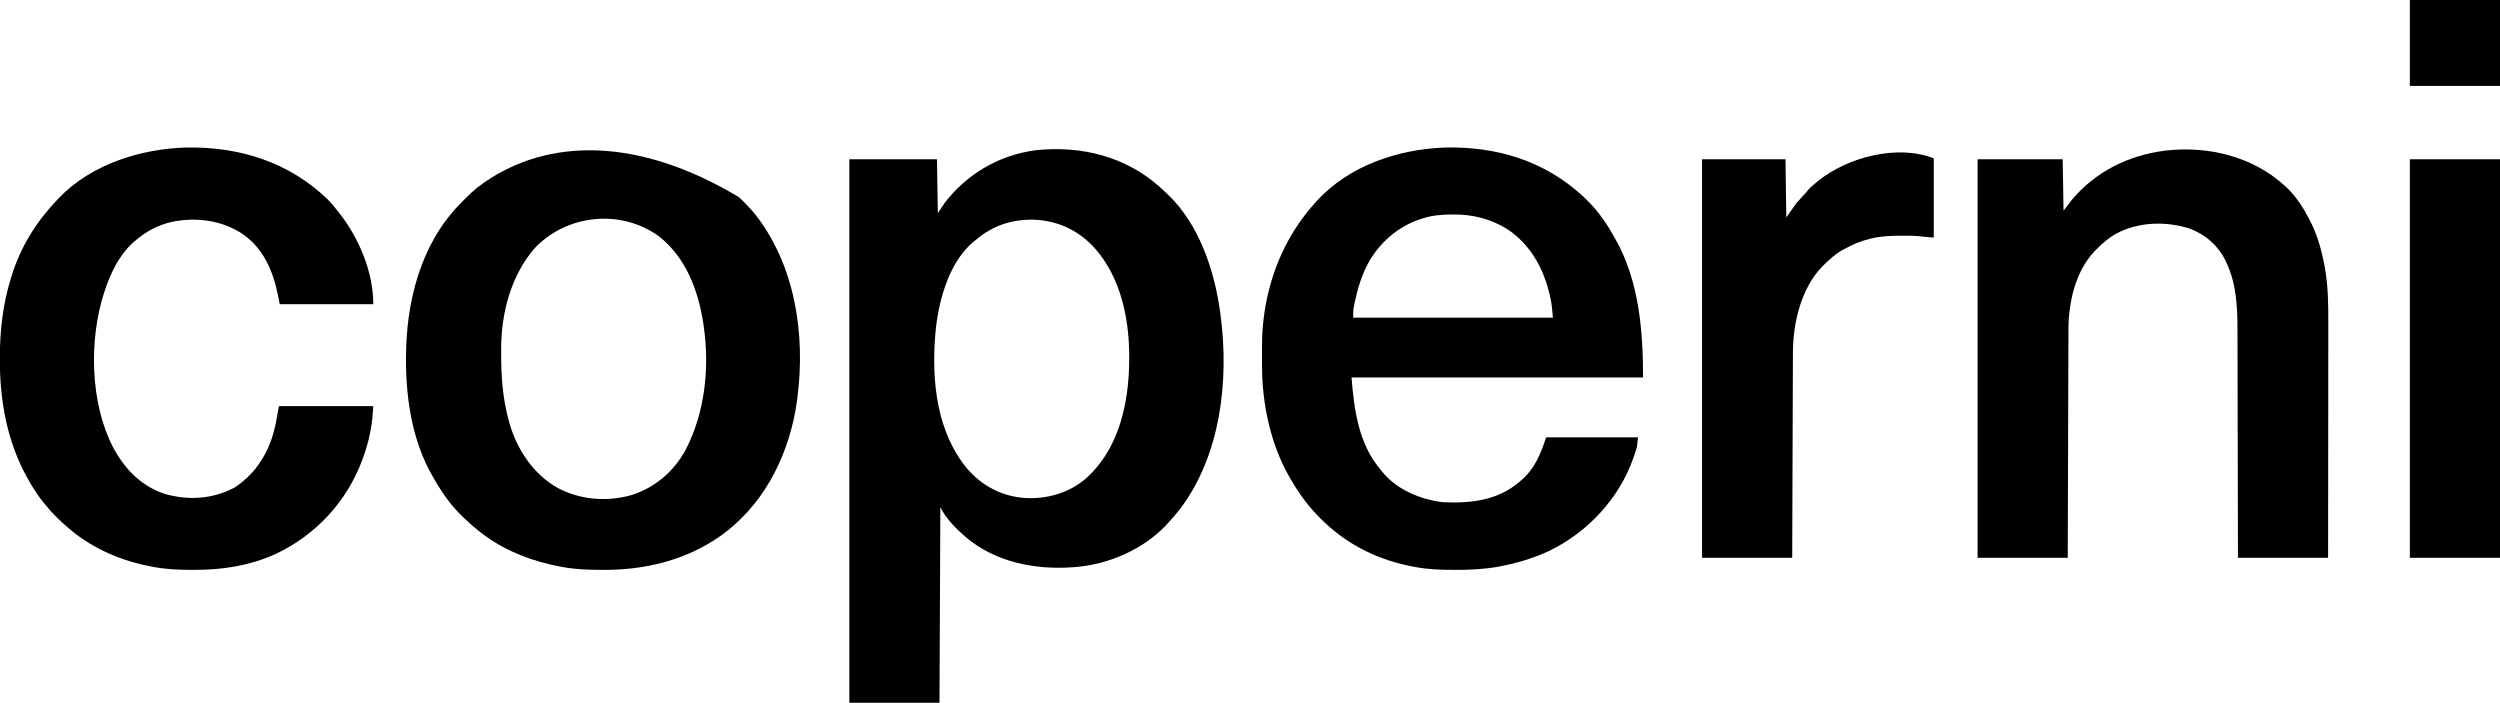
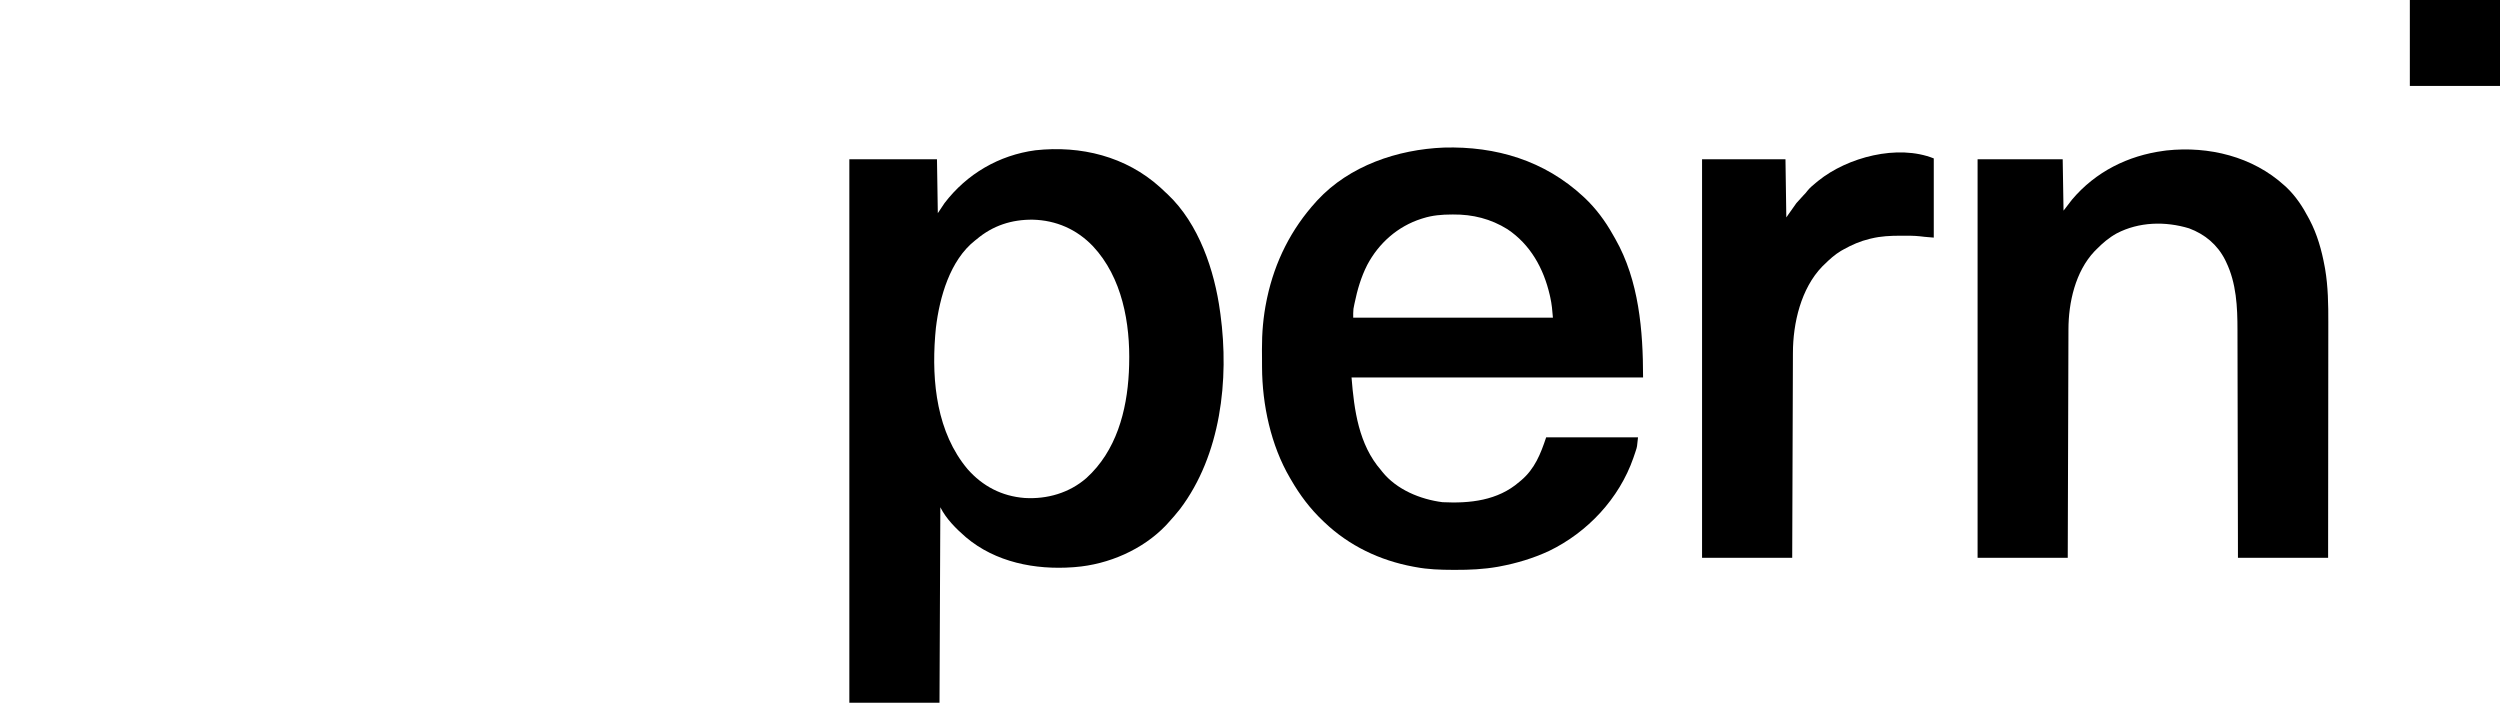
<svg xmlns="http://www.w3.org/2000/svg" height="834" width="2967" version="1.1">
  <path transform="translate(1376.82,222.261)" fill="#000000" d="M0 0 C2.42 2.219 4.801 4.476 7.18 6.739 C8.129 7.609 8.129 7.609 9.098 8.496 C45.979 43.363 64.602 98.742 71.18 147.739 C71.328 148.793 71.476 149.847 71.629 150.933 C82.103 228.526 72.066 317.613 23.777 381.685 C19.176 387.601 14.239 393.214 9.18 398.739 C8.485 399.506 7.79 400.273 7.074 401.063 C-20.476 430.023 -61.359 447.658 -100.82 450.739 C-101.657 450.804 -102.495 450.87 -103.357 450.937 C-148.232 454.211 -195.401 445.056 -230.522 415.297 C-242.122 405.208 -253.863 393.653 -260.82 379.739 C-261.15 456.299 -261.48 532.859 -261.82 611.739 C-297.13 611.739 -332.44 611.739 -368.82 611.739 C-368.82 398.889 -368.82 186.039 -368.82 -33.261 C-334.5 -33.261 -300.18 -33.261 -264.82 -33.261 C-264.49 -12.141 -264.16 8.979 -263.82 30.739 C-261.18 26.779 -258.54 22.819 -255.82 18.739 C-229.324 -15.877 -191.274 -38.129 -147.91 -43.926 C-94.068 -49.779 -40.69 -36.681 0 0 Z M-217.82 61.739 C-218.385 62.181 -218.949 62.623 -219.531 63.078 C-249.483 86.612 -261.718 130.628 -266.07 166.614 C-266.36 169.319 -266.603 172.026 -266.82 174.739 C-266.876 175.435 -266.933 176.132 -266.991 176.85 C-271.156 231.3 -264.827 291.19 -228.566 334.426 C-210.763 354.738 -187.801 366.687 -160.82 368.739 C-134.079 370.361 -107.72 362.782 -87.408 345.028 C-52.162 313.076 -39.412 265.68 -37.08 219.516 C-36.981 217.257 -36.896 214.998 -36.82 212.739 C-36.797 212.048 -36.773 211.357 -36.749 210.645 C-35.358 161.353 -44.995 106.983 -79.789 69.864 C-98.977 49.868 -123.355 39.148 -151.067 38.453 C-176.139 38.19 -198.525 45.41 -217.82 61.739 Z" />
  <path transform="translate(1878.938,233.188)" fill="#000000" d="M0 0 C0.603 0.558 1.206 1.116 1.827 1.691 C15.031 14.159 26.198 29.183 35.049 45.005 C36.04 46.772 37.056 48.522 38.074 50.273 C66.242 99.738 71.062 159.31 71.062 214.812 C-43.117 214.812 -157.298 214.812 -274.938 214.812 C-271.841 253.524 -266.427 294.405 -239.938 324.812 C-239.422 325.471 -238.906 326.13 -238.375 326.809 C-221.338 347.977 -193.21 359.48 -166.938 362.812 C-134.536 364.42 -101.397 360.925 -75.938 338.812 C-75.118 338.136 -74.298 337.459 -73.453 336.762 C-57.465 323.123 -50.521 305.563 -43.938 285.812 C-7.968 285.812 28.003 285.812 65.062 285.812 C63.935 297.086 63.935 297.086 62.531 301.371 C62.22 302.324 61.909 303.278 61.588 304.26 C61.25 305.247 60.911 306.233 60.562 307.25 C60.03 308.817 60.03 308.817 59.486 310.416 C42.688 358.544 5.261 398.512 -40.518 420.69 C-59.275 429.39 -78.831 435.263 -99.125 439.062 C-99.93 439.214 -100.735 439.365 -101.565 439.521 C-118.198 442.423 -134.768 443.188 -151.625 443.125 C-152.636 443.123 -153.646 443.121 -154.688 443.119 C-169.643 443.074 -184.21 442.635 -198.938 439.812 C-199.879 439.641 -200.821 439.469 -201.791 439.292 C-241.274 431.963 -277.766 414.591 -306.938 386.812 C-307.524 386.259 -308.111 385.705 -308.715 385.134 C-324.22 370.401 -336.284 354.319 -346.938 335.812 C-347.476 334.898 -347.476 334.898 -348.025 333.965 C-370.629 295.404 -380.959 247.114 -381.141 202.707 C-381.146 201.585 -381.152 200.462 -381.158 199.306 C-381.167 196.94 -381.174 194.575 -381.178 192.209 C-381.187 188.679 -381.218 185.149 -381.25 181.619 C-381.342 161.999 -379.737 142.615 -375.75 123.375 C-375.438 121.857 -375.438 121.857 -375.12 120.309 C-365.837 77.105 -346.604 38.685 -316.875 6.062 C-316.404 5.543 -315.934 5.024 -315.449 4.489 C-277.429 -36.587 -220.193 -55.832 -165.486 -58.047 C-103.383 -59.808 -45.977 -42.575 0 0 Z M-189.938 25.812 C-190.977 26.134 -190.977 26.134 -192.037 26.462 C-220.122 35.419 -242.644 55.368 -256.34 81.281 C-263.662 95.703 -268.047 110.769 -271.312 126.562 C-271.48 127.372 -271.648 128.181 -271.822 129.015 C-271.971 129.789 -272.12 130.562 -272.273 131.359 C-272.403 132.028 -272.532 132.697 -272.666 133.386 C-273.053 136.841 -272.938 140.336 -272.938 143.812 C-194.727 143.812 -116.517 143.812 -35.938 143.812 C-36.58 135.457 -37.259 127.825 -39.062 119.75 C-39.281 118.769 -39.499 117.788 -39.723 116.777 C-46.995 85.397 -62.648 57.003 -89.938 38.812 C-109.667 26.529 -131.14 21.165 -154.25 21.375 C-154.966 21.378 -155.682 21.381 -156.42 21.384 C-167.96 21.456 -178.884 22.318 -189.938 25.812 Z" />
-   <path transform="translate(877,234)" fill="#000000" d="M0 0 C0.57 0.543 1.14 1.086 1.728 1.645 C10.32 9.882 18.159 18.242 25 28 C25.411 28.582 25.821 29.164 26.244 29.764 C70.828 93.507 79.797 176.923 67.254 252.305 C56.535 311.815 27.435 367.201 -22.582 402.551 C-63.541 430.923 -111.213 442.497 -160.562 442.312 C-161.574 442.311 -162.586 442.309 -163.628 442.307 C-178.937 442.261 -193.908 441.803 -209 439 C-209.968 438.823 -210.936 438.646 -211.933 438.464 C-243.512 432.513 -274.907 421.125 -301 402 C-302.052 401.232 -303.104 400.463 -304.188 399.672 C-311.359 394.338 -318.062 388.586 -324.521 382.412 C-325.502 381.476 -326.488 380.545 -327.479 379.619 C-341.652 366.371 -352.359 350.747 -362 334 C-362.539 333.086 -362.539 333.086 -363.088 332.153 C-387.42 290.641 -395.267 240.111 -395.188 192.625 C-395.187 191.892 -395.186 191.159 -395.185 190.403 C-395.006 125.138 -378.492 57.172 -332 9 C-331.428 8.402 -330.855 7.804 -330.266 7.188 C-321.735 -1.69 -313.166 -9.993 -303 -17 C-302.36 -17.442 -301.72 -17.883 -301.06 -18.338 C-226.588 -69.11 -121.48 -72.707 0 0 Z M-242.812 60.938 C-270.4 93.106 -282.002 136.922 -282.203 178.695 C-282.21 179.678 -282.217 180.66 -282.225 181.673 C-282.387 210.887 -280.8 237.691 -273 266 C-272.796 266.739 -272.593 267.479 -272.383 268.24 C-263.587 299.183 -244.058 328.63 -215.775 344.707 C-189.179 359.154 -157.17 361.833 -128.109 353.711 C-100.171 345.194 -77.526 325.763 -63.506 300.285 C-40.177 255.652 -34.574 201.561 -42 152 C-42.129 151.126 -42.258 150.252 -42.391 149.352 C-48.33 110.527 -63.003 71.682 -94.76 46.61 C-140.272 13.457 -204.78 20.405 -242.812 60.938 Z" />
  <path transform="translate(2711,220)" fill="#000000" d="M0 0 C0.873 0.789 1.745 1.578 2.645 2.391 C13.651 12.859 22.002 25.593 29 39 C29.326 39.609 29.651 40.219 29.987 40.847 C39.109 58.112 44.37 76.986 47.875 96.125 C48.066 97.158 48.257 98.191 48.454 99.255 C52.004 120.296 52.295 141.544 52.232 162.825 C52.223 166.587 52.226 170.35 52.228 174.112 C52.229 180.601 52.223 187.089 52.211 193.578 C52.195 202.959 52.19 212.34 52.187 221.721 C52.183 236.948 52.17 252.175 52.151 267.402 C52.132 282.177 52.118 296.952 52.11 311.727 C52.109 312.64 52.109 313.554 52.108 314.495 C52.106 319.08 52.103 323.665 52.101 328.249 C52.08 366.166 52.043 404.083 52 442 C16.69 442 -18.62 442 -55 442 C-55.022 428.738 -55.022 428.738 -55.044 415.209 C-55.093 386.839 -55.157 358.469 -55.229 330.1 C-55.24 325.684 -55.251 321.269 -55.262 316.854 C-55.266 315.535 -55.266 315.535 -55.269 314.19 C-55.304 300.006 -55.329 285.822 -55.35 271.637 C-55.372 257.055 -55.405 242.474 -55.449 227.892 C-55.475 218.912 -55.493 209.933 -55.499 200.954 C-55.505 194.775 -55.521 188.596 -55.546 182.418 C-55.56 178.866 -55.569 175.315 -55.565 171.764 C-55.553 144.29 -56.831 116.178 -69 91 C-69.659 89.621 -69.659 89.621 -70.332 88.215 C-79.462 70.332 -94.29 57.952 -113 51 C-141.203 42.444 -172.48 43.201 -198.883 56.969 C-208.097 62.055 -215.648 68.52 -223 76 C-223.761 76.762 -224.521 77.524 -225.305 78.309 C-247.948 102.317 -256.129 138.951 -256.158 170.946 C-256.163 172.111 -256.168 173.275 -256.173 174.474 C-256.186 177.678 -256.194 180.882 -256.201 184.086 C-256.209 187.552 -256.222 191.017 -256.235 194.483 C-256.257 200.478 -256.275 206.473 -256.291 212.468 C-256.314 221.135 -256.342 229.803 -256.371 238.471 C-256.419 252.536 -256.462 266.6 -256.503 280.665 C-256.542 294.323 -256.584 307.981 -256.628 321.639 C-256.63 322.481 -256.633 323.324 -256.636 324.192 C-256.65 328.42 -256.663 332.648 -256.677 336.876 C-256.791 371.917 -256.897 406.959 -257 442 C-292.31 442 -327.62 442 -364 442 C-364 285.91 -364 129.82 -364 -31 C-330.67 -31 -297.34 -31 -263 -31 C-262.67 -10.87 -262.34 9.26 -262 30 C-258.7 25.71 -255.4 21.42 -252 17 C-224.134 -16.083 -185.638 -35.338 -143 -41 C-141.9 -41.151 -140.801 -41.302 -139.668 -41.457 C-89.552 -46.834 -37.6 -34.166 0 0 Z" />
-   <path transform="translate(389.312,237.062)" fill="#000000" d="M0 0 C4.557 4.712 8.658 9.773 12.688 14.938 C13.12 15.488 13.552 16.038 13.997 16.605 C37.066 46.211 53.688 86.008 53.688 123.938 C17.058 123.938 -19.573 123.938 -57.312 123.938 C-57.972 120.638 -58.633 117.338 -59.312 113.938 C-65.278 84.45 -76.433 57.685 -102.095 40.182 C-126.296 24.393 -155.621 20.59 -183.711 25.902 C-201.5 29.68 -216.776 37.785 -230.312 49.938 C-230.996 50.538 -231.679 51.139 -232.383 51.758 C-248.756 67.071 -258.472 87.968 -265.312 108.938 C-265.55 109.66 -265.787 110.382 -266.031 111.126 C-283.797 166.582 -282.3 240.906 -255.432 293.272 C-241.621 319.211 -222.235 339.693 -193.723 349.125 C-165.968 357.047 -137.253 355.383 -111.559 341.879 C-106.32 338.746 -101.803 335.055 -97.312 330.938 C-96.459 330.165 -95.606 329.393 -94.727 328.598 C-88.212 322.414 -83.016 315.553 -78.312 307.938 C-77.964 307.375 -77.616 306.812 -77.258 306.232 C-67.941 290.807 -63.104 273.621 -60.312 255.938 C-59.653 252.308 -58.992 248.678 -58.312 244.938 C-21.352 244.938 15.607 244.938 53.688 244.938 C53.064 254.909 52.441 264.078 50.5 273.75 C50.279 274.865 50.059 275.979 49.831 277.127 C47.805 286.991 45.144 296.484 41.688 305.938 C41.39 306.754 41.092 307.571 40.785 308.412 C22.397 358.044 -14.088 397.647 -61.929 420.267 C-92.659 434.28 -125.347 439.382 -158.875 439.25 C-159.839 439.248 -160.803 439.246 -161.796 439.244 C-176.819 439.197 -191.5 438.667 -206.312 435.938 C-207.208 435.777 -208.104 435.616 -209.027 435.45 C-244.025 428.916 -277.869 414.865 -305.312 391.938 C-305.898 391.452 -306.483 390.967 -307.085 390.468 C-317.954 381.423 -327.518 372.054 -336.312 360.938 C-337.13 359.926 -337.947 358.914 -338.789 357.871 C-345.087 349.984 -350.389 341.74 -355.312 332.938 C-355.964 331.785 -355.964 331.785 -356.629 330.61 C-380.845 287.451 -389.567 238.61 -389.5 189.562 C-389.499 188.237 -389.499 188.237 -389.497 186.886 C-389.424 154.972 -385.866 123.506 -376.312 92.938 C-376.068 92.133 -375.824 91.328 -375.573 90.5 C-364.963 55.984 -346.105 25.875 -321.312 -0.062 C-320.677 -0.739 -320.041 -1.416 -319.387 -2.113 C-280.784 -42.19 -222.456 -60.459 -168.105 -62 C-104.765 -63.05 -45.973 -44.602 0 0 Z" />
  <path transform="translate(2295,188)" fill="#000000" d="M0 0 C0 31.02 0 62.04 0 94 C-12 93 -12 93 -16.227 92.453 C-23.239 91.653 -30.326 91.756 -37.375 91.75 C-38.133 91.749 -38.89 91.749 -39.671 91.748 C-51.348 91.764 -62.601 92.244 -74 95 C-74.713 95.166 -75.426 95.333 -76.161 95.504 C-87.214 98.165 -97.099 102.458 -107 108 C-107.998 108.556 -108.995 109.111 -110.023 109.684 C-117.549 114.18 -123.789 119.883 -130 126 C-130.782 126.758 -131.565 127.516 -132.371 128.297 C-157.622 154.403 -167.122 195.547 -167.158 230.845 C-167.163 231.891 -167.168 232.937 -167.173 234.014 C-167.188 237.493 -167.197 240.973 -167.205 244.452 C-167.215 246.956 -167.225 249.459 -167.235 251.963 C-167.257 257.341 -167.275 262.719 -167.291 268.097 C-167.314 275.872 -167.342 283.648 -167.371 291.423 C-167.419 304.04 -167.462 316.658 -167.503 329.275 C-167.542 341.526 -167.584 353.778 -167.628 366.029 C-167.63 366.785 -167.633 367.541 -167.636 368.32 C-167.65 372.113 -167.663 375.906 -167.677 379.7 C-167.791 411.133 -167.897 442.567 -168 474 C-203.31 474 -238.62 474 -275 474 C-275 317.91 -275 161.82 -275 1 C-242.33 1 -209.66 1 -176 1 C-175.67 23.77 -175.34 46.54 -175 70 C-171.04 64.39 -167.08 58.78 -163 53 C-157 46.25 -157 46.25 -154.375 43.516 C-151.975 41.043 -151.975 41.043 -149.902 38.371 C-146.996 34.749 -143.575 31.946 -140 29 C-139.06 28.223 -138.121 27.445 -137.152 26.645 C-102.403 -1.424 -42.841 -17.137 0 0 Z" />
-   <path transform="translate(2860,189)" fill="#000000" d="M0 0 C35.31 0 70.62 0 107 0 C107 156.09 107 312.18 107 473 C71.69 473 36.38 473 0 473 C0 316.91 0 160.82 0 0 Z" />
  <path transform="translate(2860,0)" fill="#000000" d="M0 0 C35.31 0 70.62 0 107 0 C107 33.66 107 67.32 107 102 C71.69 102 36.38 102 0 102 C0 68.34 0 34.68 0 0 Z" />
</svg>